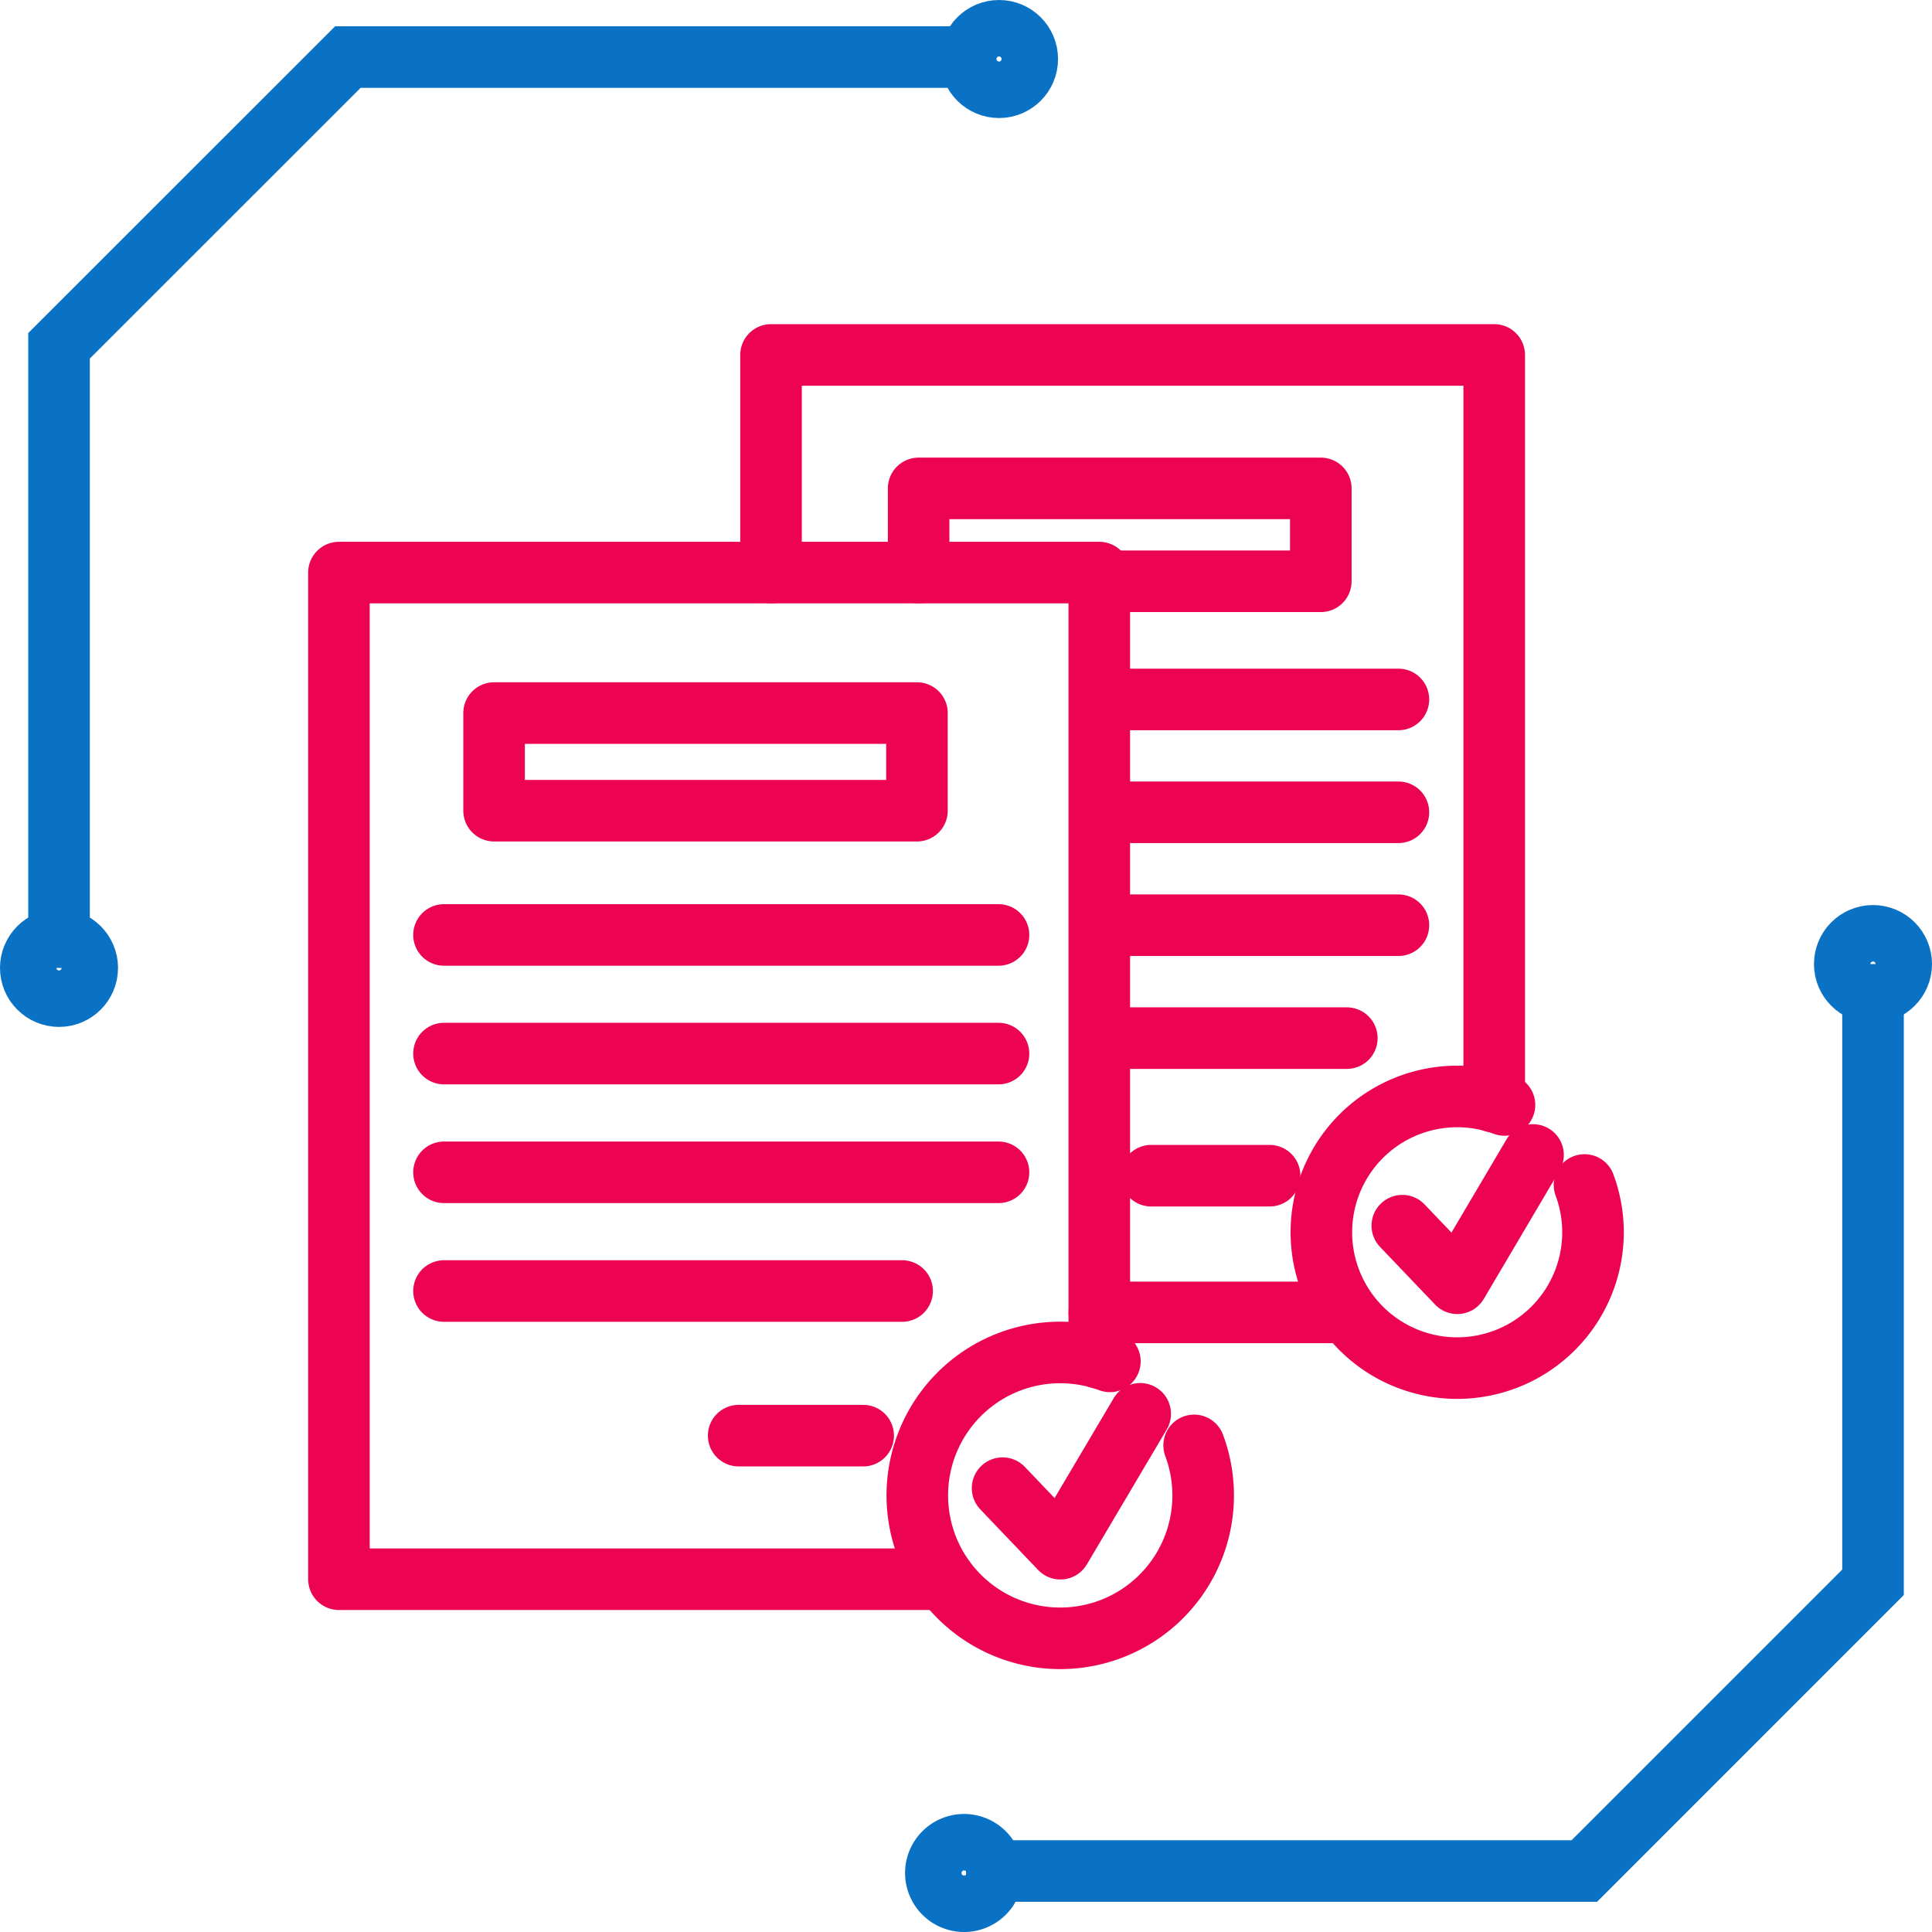
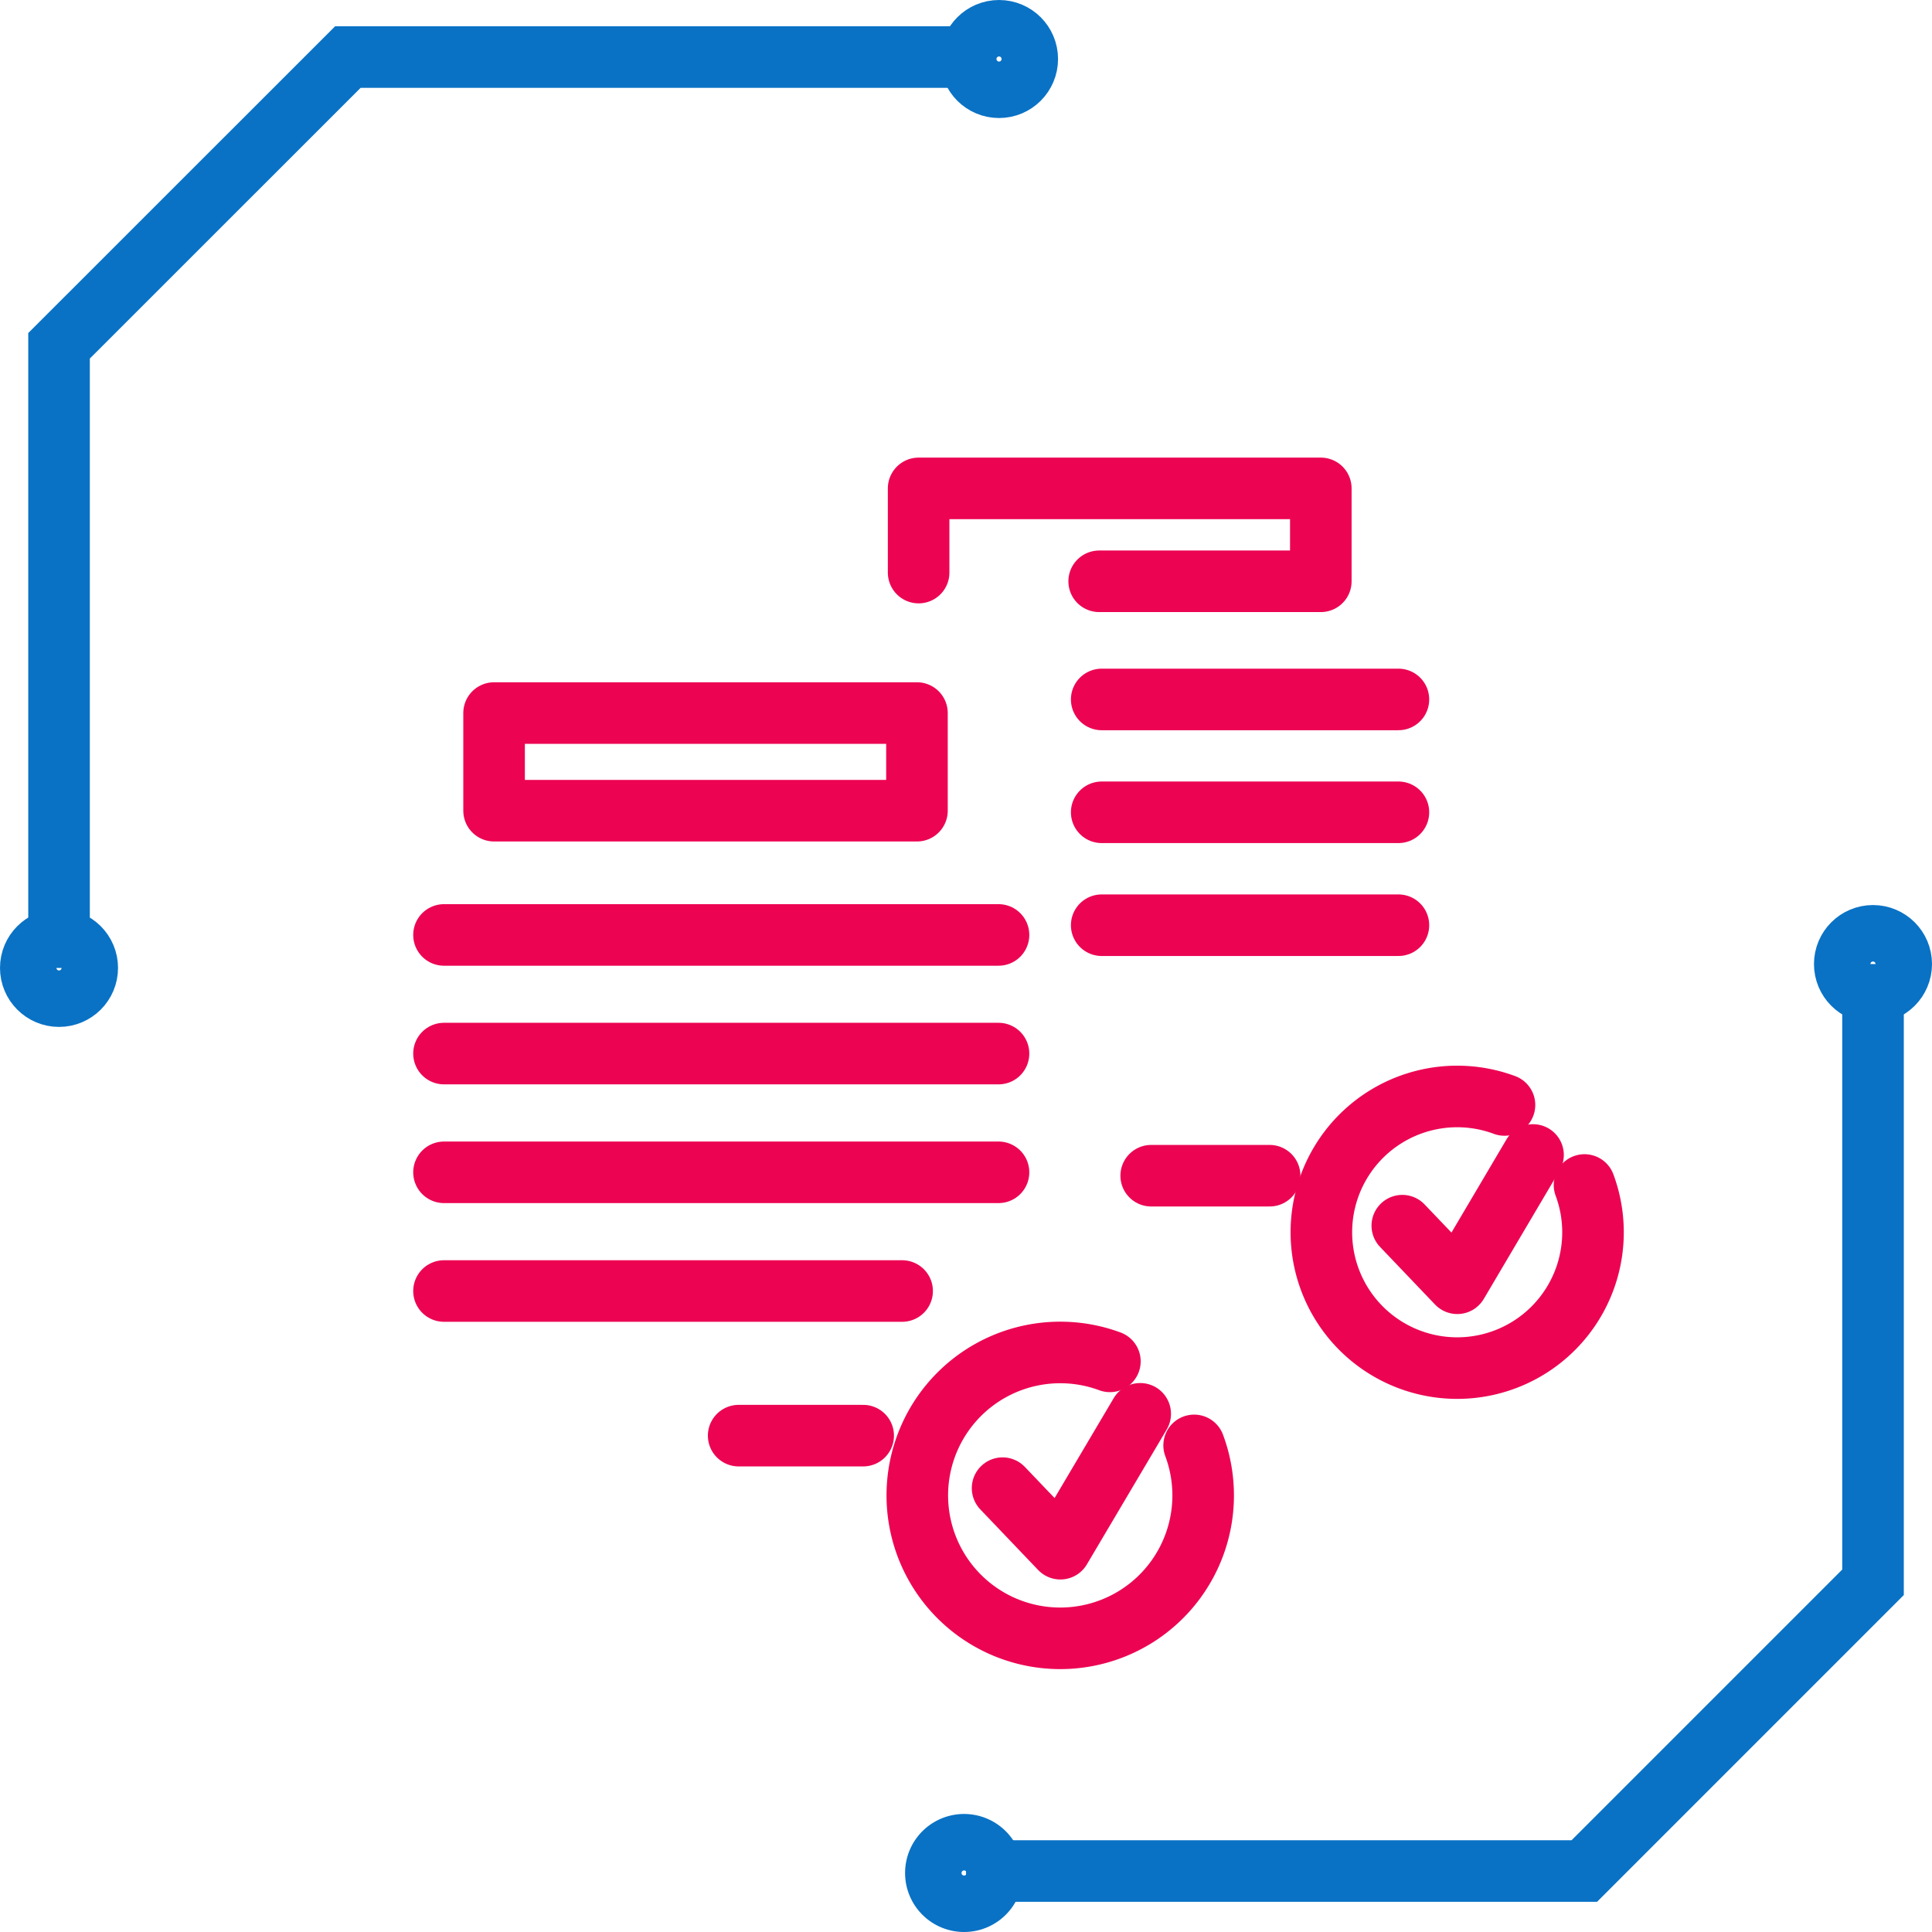
<svg xmlns="http://www.w3.org/2000/svg" id="Prenumerata_czasopism" data-name="Prenumerata czasopism" width="62.76" height="62.76" viewBox="0 0 62.76 62.76">
  <defs>
    <clipPath id="clip-path">
      <rect id="Rectangle_334" data-name="Rectangle 334" width="62.76" height="62.76" transform="translate(0 0)" fill="none" />
    </clipPath>
  </defs>
  <g id="Group_1748" data-name="Group 1748" clip-path="url(#clip-path)">
    <path id="Path_10474" data-name="Path 10474" d="M31.381,1.854H11.3L1.918,11.233v20.21" fill="none" stroke="#0972c5" stroke-miterlimit="10" stroke-width="2" />
    <circle id="Ellipse_26" data-name="Ellipse 26" cx="0.917" cy="0.917" r="0.917" transform="translate(1 30.525)" fill="none" stroke="#0972c5" stroke-miterlimit="10" stroke-width="2" />
    <path id="Path_10475" data-name="Path 10475" d="M31.381,60.78H51.465l9.379-9.38V31.317" fill="none" stroke="#0972c5" stroke-miterlimit="10" stroke-width="2" />
    <path id="Path_10476" data-name="Path 10476" d="M32.235,60.843a.917.917,0,1,1-.918-.917A.918.918,0,0,1,32.235,60.843Z" fill="none" stroke="#0972c5" stroke-miterlimit="10" stroke-width="2" />
    <circle id="Ellipse_27" data-name="Ellipse 27" cx="0.917" cy="0.917" r="0.917" transform="translate(59.926 30.4)" fill="none" stroke="#0972c5" stroke-miterlimit="10" stroke-width="2" />
    <circle id="Ellipse_28" data-name="Ellipse 28" cx="0.917" cy="0.917" r="0.917" transform="translate(31.536 1)" fill="none" stroke="#0972c5" stroke-miterlimit="10" stroke-width="2" />
-     <path id="Path_10477" data-name="Path 10477" d="M30.667,51.3H11.01V18.6h24.7V44.112" fill="none" stroke="#ec0453" stroke-linecap="round" stroke-linejoin="round" stroke-width="2" />
    <rect id="Rectangle_333" data-name="Rectangle 333" width="13.737" height="3.172" transform="translate(16.05 23.163)" fill="none" stroke="#ec0453" stroke-linecap="round" stroke-linejoin="round" stroke-width="2" />
    <line id="Line_134" data-name="Line 134" x2="18.013" transform="translate(14.423 30.371)" fill="none" stroke="#ec0453" stroke-linecap="round" stroke-linejoin="round" stroke-width="2" />
    <line id="Line_135" data-name="Line 135" x2="18.013" transform="translate(14.423 34.225)" fill="none" stroke="#ec0453" stroke-linecap="round" stroke-linejoin="round" stroke-width="2" />
    <line id="Line_136" data-name="Line 136" x2="18.013" transform="translate(14.423 38.082)" fill="none" stroke="#ec0453" stroke-linecap="round" stroke-linejoin="round" stroke-width="2" />
    <line id="Line_137" data-name="Line 137" x2="14.882" transform="translate(14.423 41.938)" fill="none" stroke="#ec0453" stroke-linecap="round" stroke-linejoin="round" stroke-width="2" />
    <line id="Line_138" data-name="Line 138" x1="4.045" transform="translate(23.995 46.636)" fill="none" stroke="#ec0453" stroke-linecap="round" stroke-linejoin="round" stroke-width="2" />
    <path id="Path_10478" data-name="Path 10478" d="M38.791,46.953a4.643,4.643,0,1,1-2.737-2.73" fill="none" stroke="#ec0453" stroke-linecap="round" stroke-linejoin="round" stroke-width="2" />
    <path id="Path_10479" data-name="Path 10479" d="M32.568,48.342l1.878,1.967,2.593-4.382" fill="none" stroke="#ec0453" stroke-linecap="round" stroke-linejoin="round" stroke-width="2" />
-     <path id="Path_10480" data-name="Path 10480" d="M25.046,18.6V11.53H48.539V35.791" fill="none" stroke="#ec0453" stroke-linecap="round" stroke-linejoin="round" stroke-width="2" />
-     <line id="Line_139" data-name="Line 139" x1="8.034" transform="translate(35.71 42.633)" fill="none" stroke="#ec0453" stroke-linecap="round" stroke-linejoin="round" stroke-width="2" />
    <path id="Path_10481" data-name="Path 10481" d="M29.841,18.6V15.865H42.906v3.018h-7.2" fill="none" stroke="#ec0453" stroke-linecap="round" stroke-linejoin="round" stroke-width="2" />
    <line id="Line_140" data-name="Line 140" x2="9.639" transform="translate(35.788 22.721)" fill="none" stroke="#ec0453" stroke-linecap="round" stroke-linejoin="round" stroke-width="2" />
    <line id="Line_141" data-name="Line 141" x2="9.639" transform="translate(35.788 26.387)" fill="none" stroke="#ec0453" stroke-linecap="round" stroke-linejoin="round" stroke-width="2" />
    <line id="Line_142" data-name="Line 142" x2="9.639" transform="translate(35.788 30.055)" fill="none" stroke="#ec0453" stroke-linecap="round" stroke-linejoin="round" stroke-width="2" />
-     <line id="Line_143" data-name="Line 143" x2="7.963" transform="translate(35.788 33.723)" fill="none" stroke="#ec0453" stroke-linecap="round" stroke-linejoin="round" stroke-width="2" />
    <line id="Line_144" data-name="Line 144" x1="3.847" transform="translate(37.396 38.192)" fill="none" stroke="#ec0453" stroke-linecap="round" stroke-linejoin="round" stroke-width="2" />
    <path id="Path_10482" data-name="Path 10482" d="M51.472,38.494a4.412,4.412,0,1,1-2.6-2.6" fill="none" stroke="#ec0453" stroke-linecap="round" stroke-linejoin="round" stroke-width="2" />
    <path id="Path_10483" data-name="Path 10483" d="M45.553,39.815l1.786,1.871L49.8,37.519" fill="none" stroke="#ec0453" stroke-linecap="round" stroke-linejoin="round" stroke-width="2" />
  </g>
</svg>